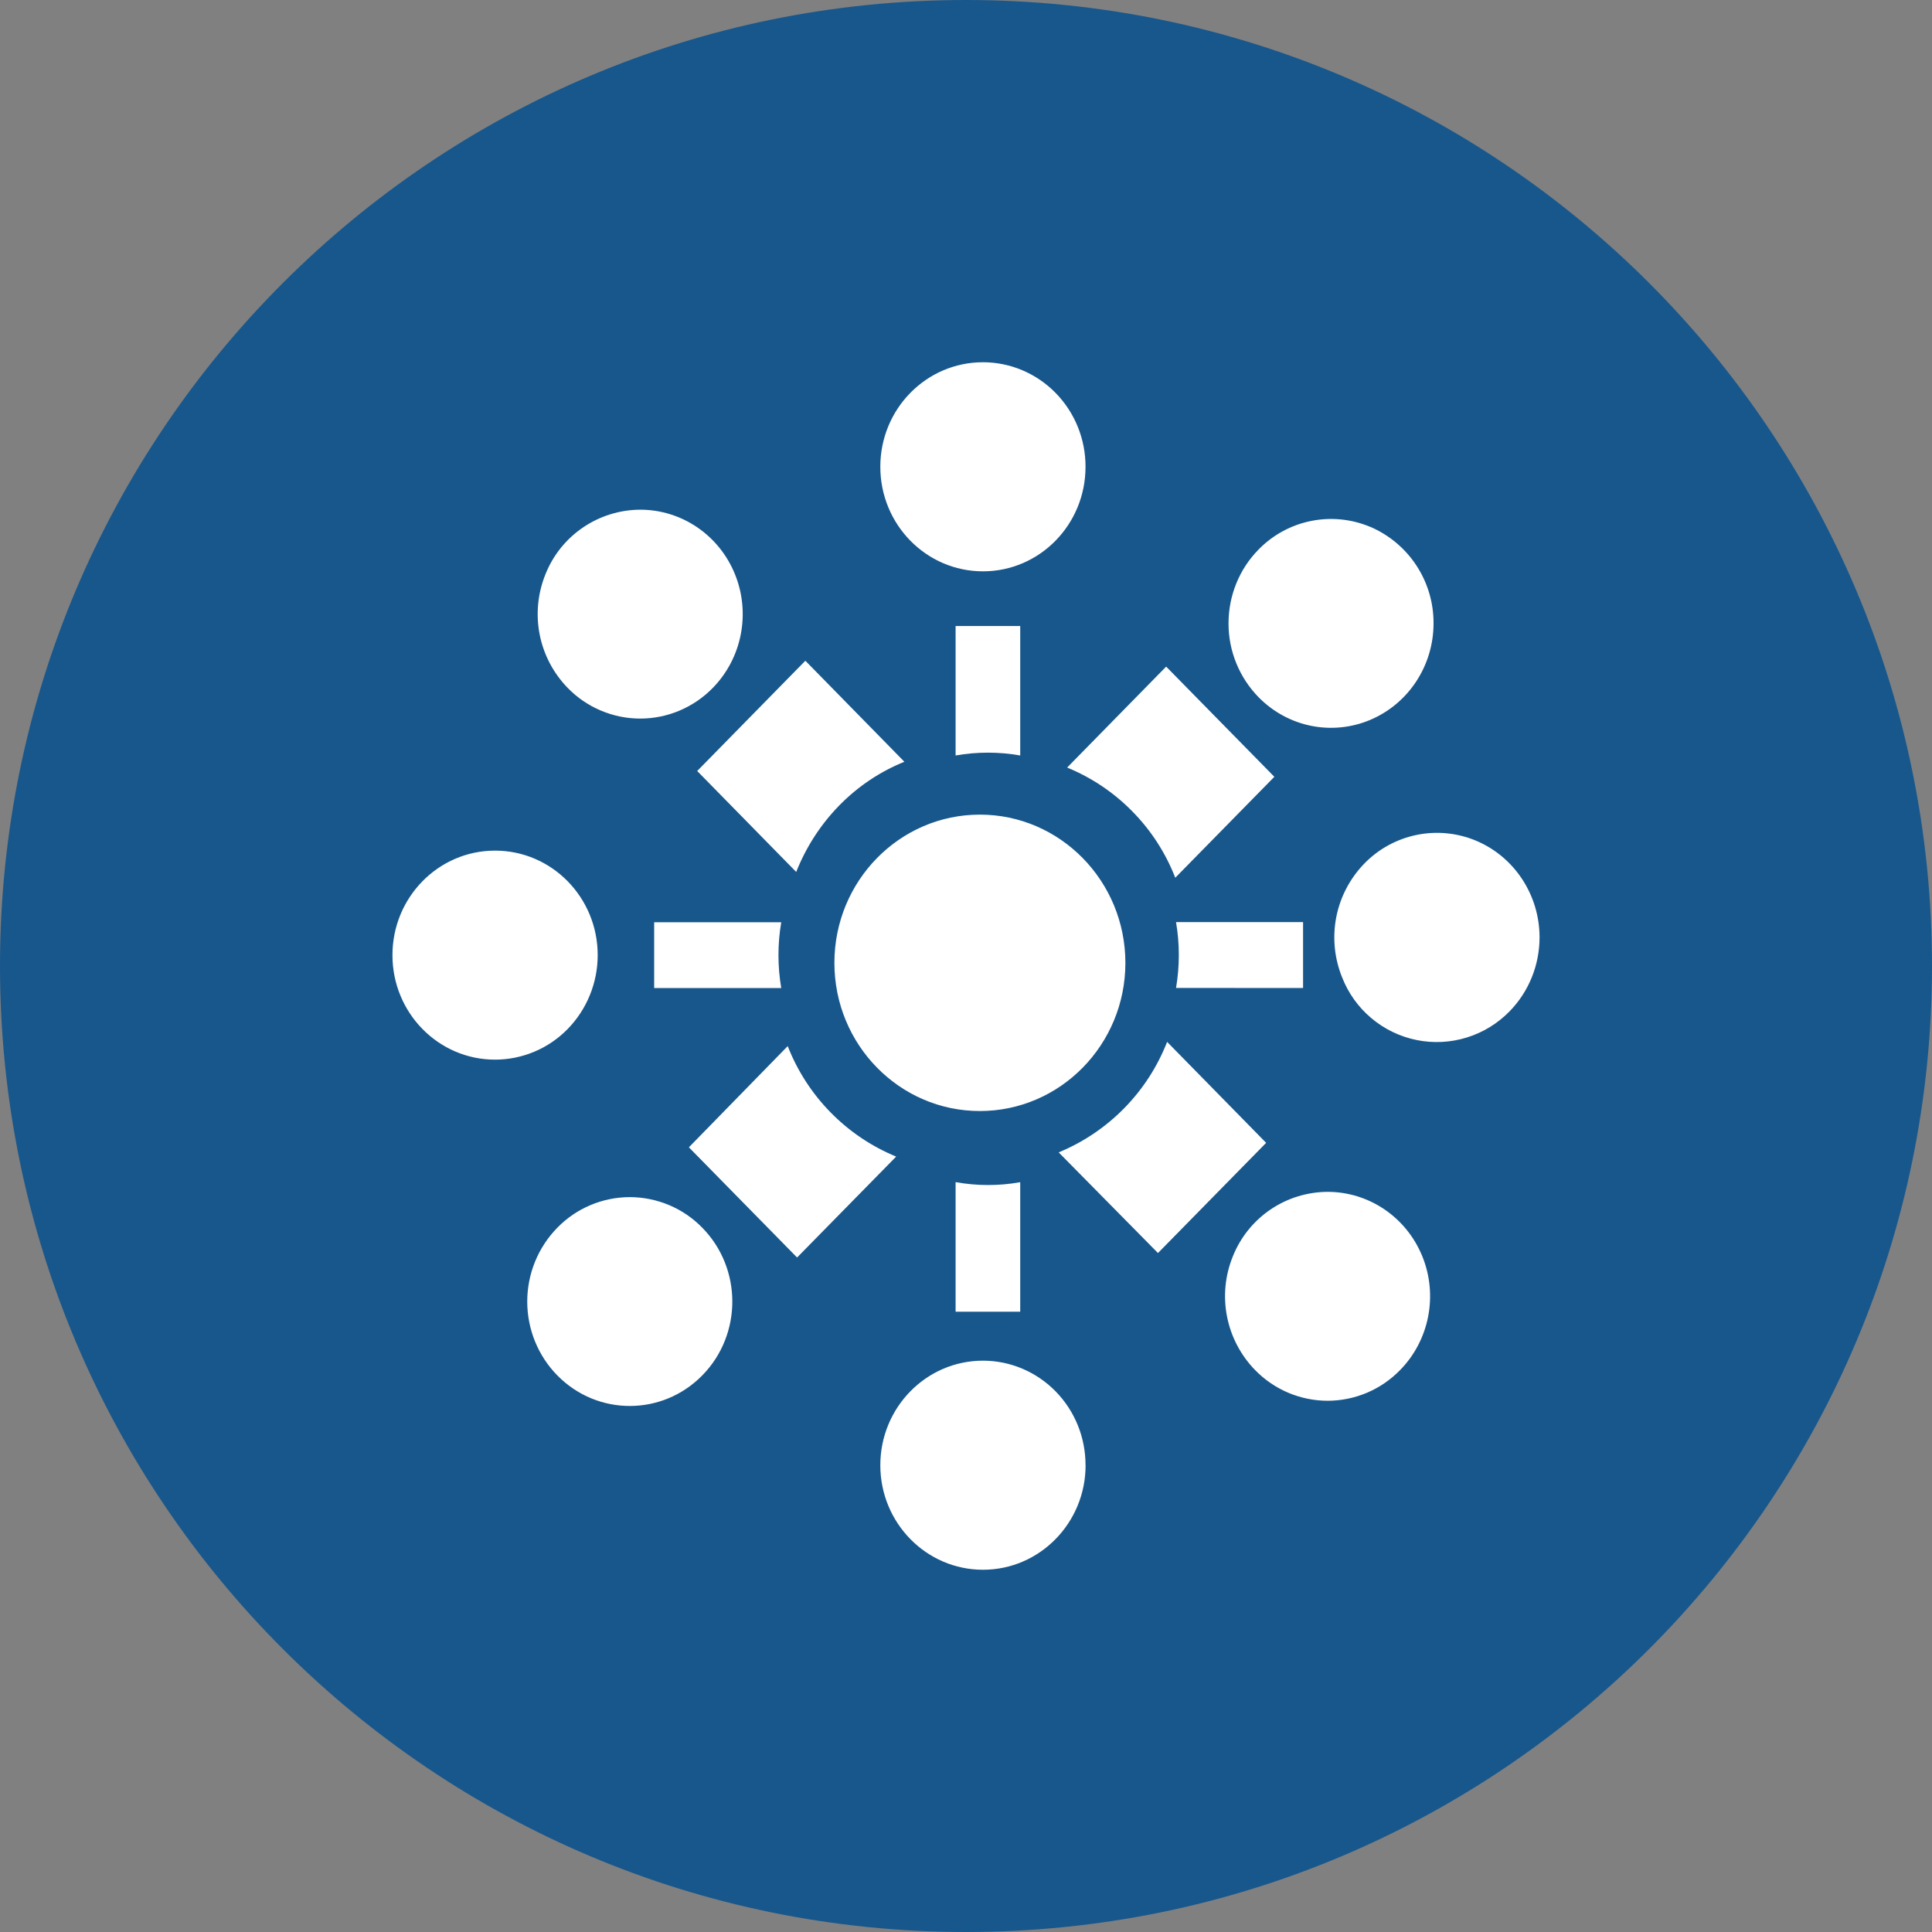
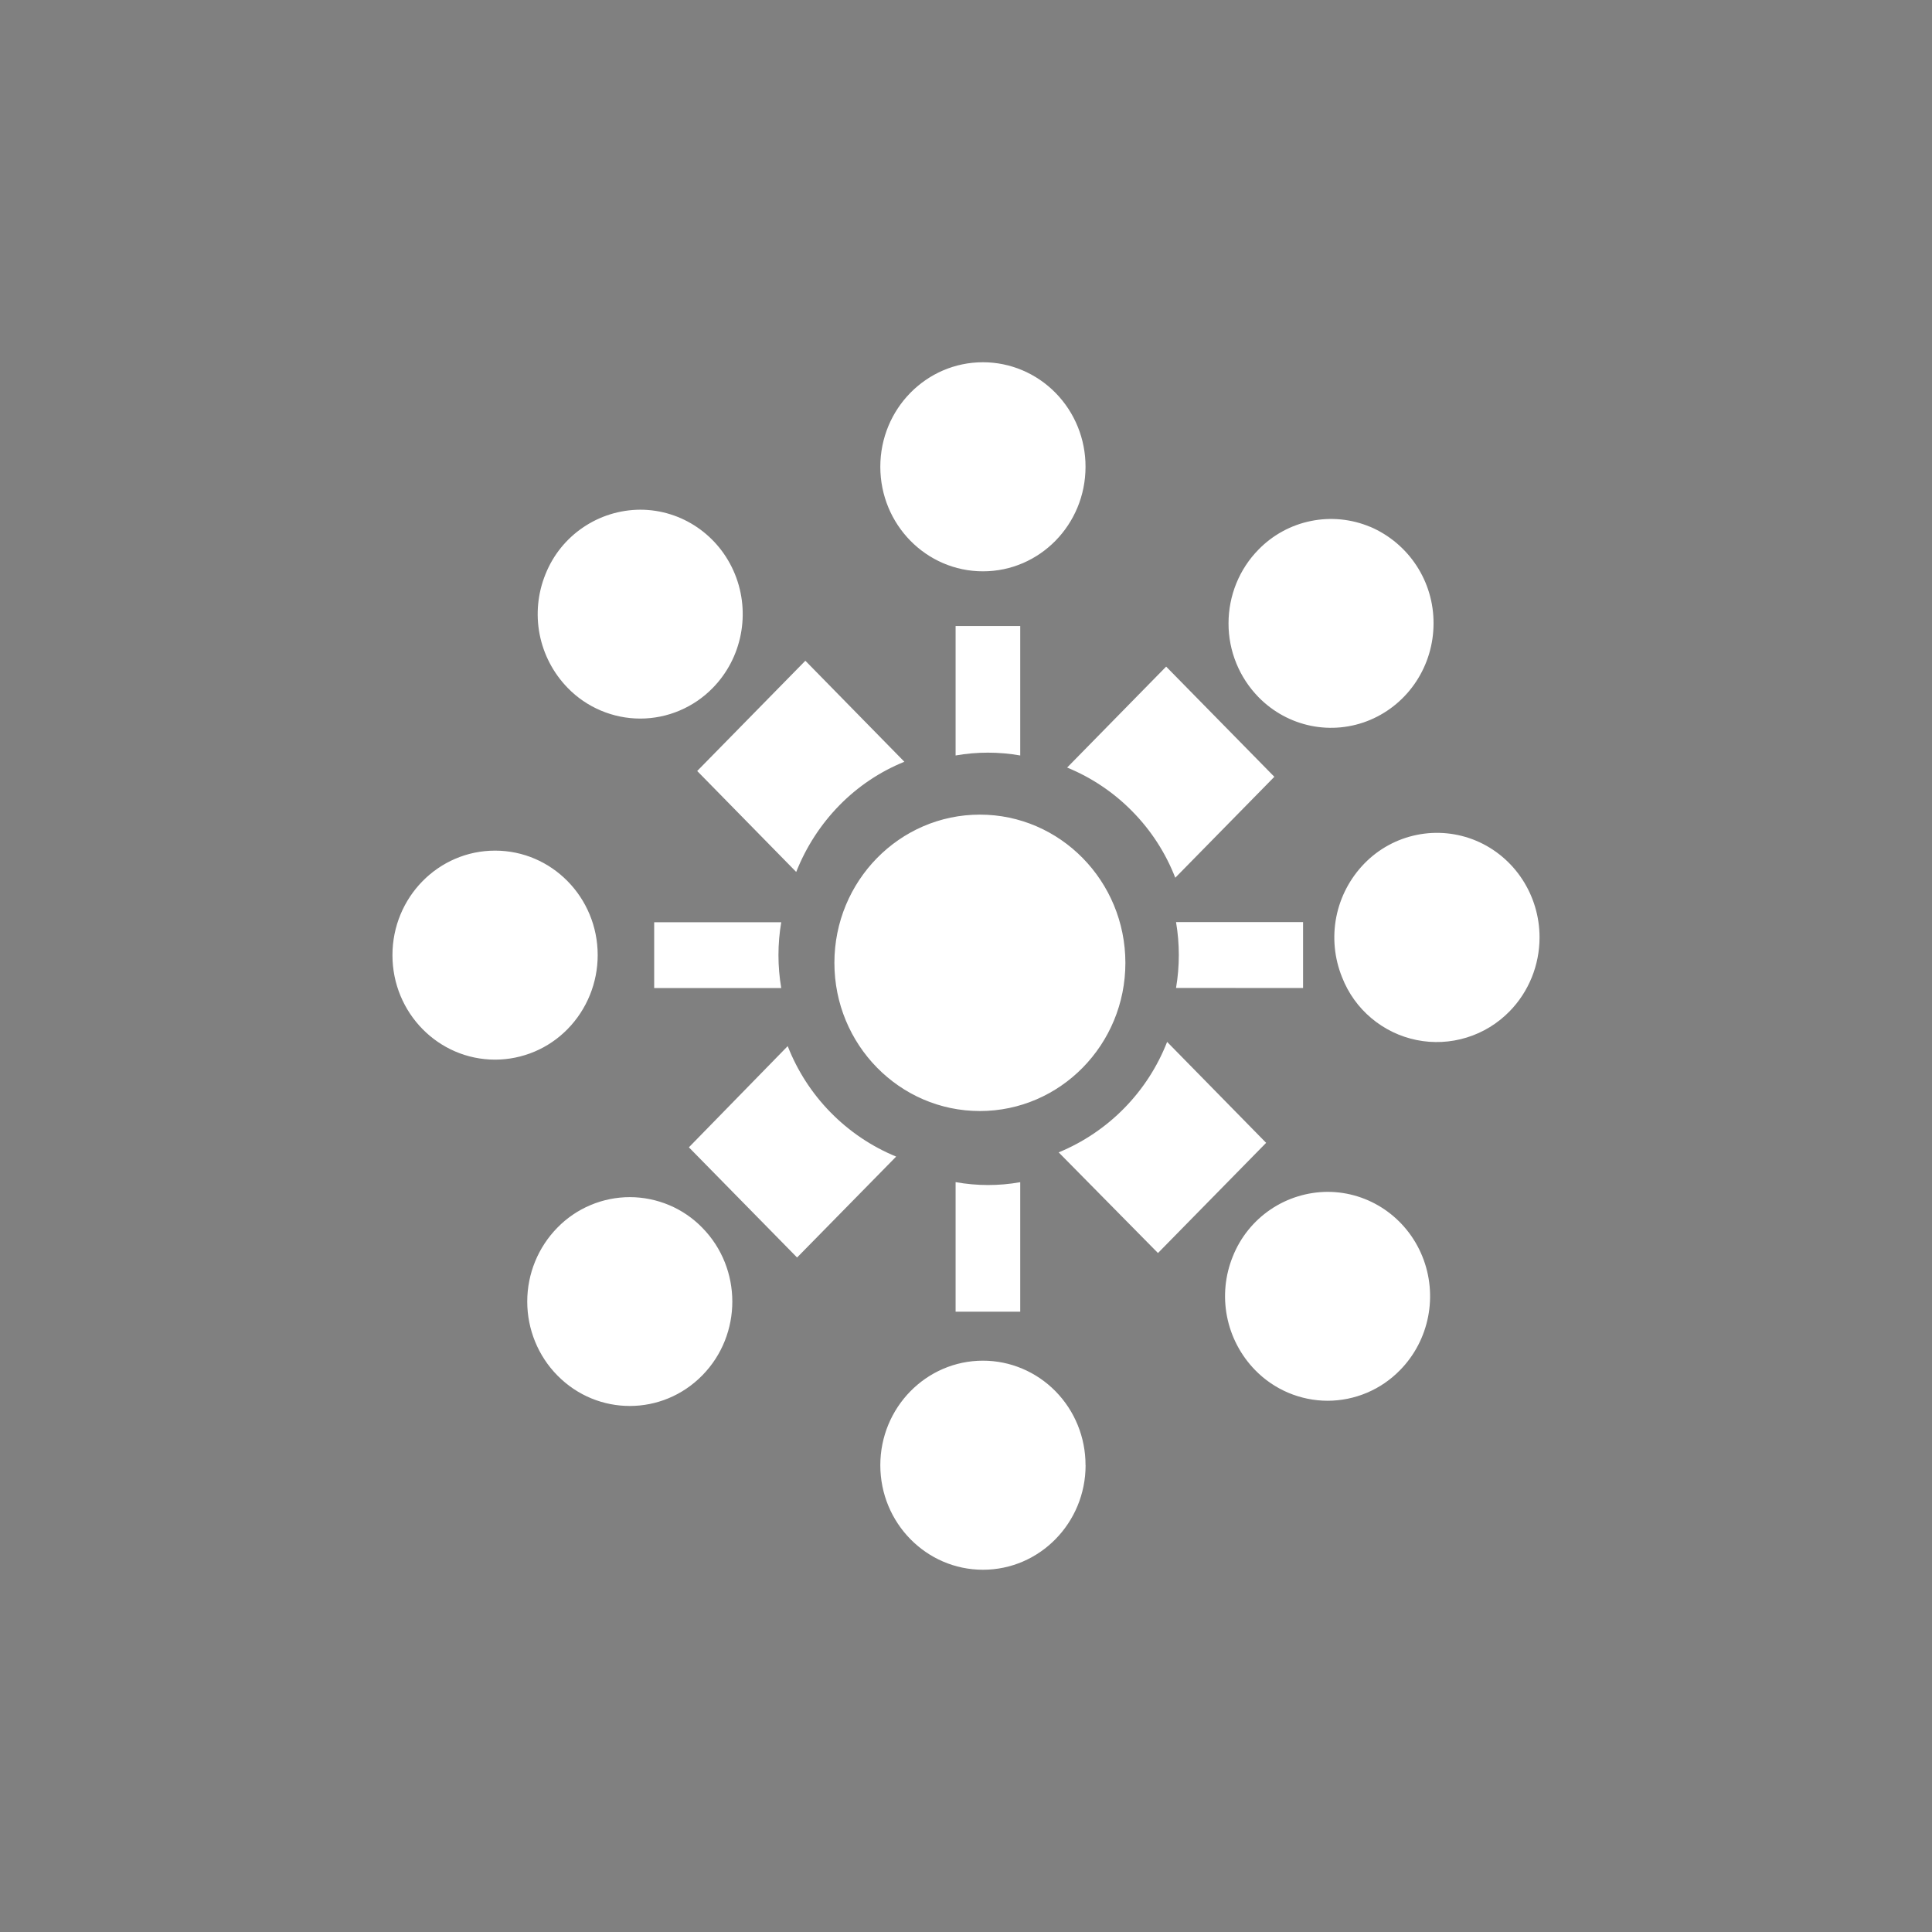
<svg xmlns="http://www.w3.org/2000/svg" width="60" height="60" viewBox="0 0 60 60" fill="none">
  <rect x="0" y="0" width="60" height="60" fill="#808080" stroke="none" />
-   <path d="M30 60C46.569 60 60 46.569 60 30C60 13.431 46.569 0 30 0C13.431 0 0 13.431 0 30C0 46.569 13.431 60 30 60Z" fill="#18578C" />
  <path d="M21.812 38.13C23.053 39.396 23.053 41.447 21.812 42.712C20.571 43.978 18.557 43.982 17.312 42.718C16.712 42.111 16.374 41.284 16.374 40.421C16.374 39.559 16.712 38.734 17.312 38.124C17.605 37.825 17.955 37.586 18.342 37.424C18.729 37.261 19.144 37.178 19.563 37.178C19.982 37.179 20.397 37.264 20.784 37.427C21.17 37.59 21.52 37.829 21.812 38.13ZM42.555 16.361C43.141 16.613 43.64 17.031 43.989 17.564C44.339 18.097 44.523 18.722 44.52 19.359C44.52 20.672 43.744 21.853 42.555 22.356C41.366 22.858 39.996 22.581 39.086 21.652C38.487 21.04 38.151 20.217 38.153 19.359C38.153 18.497 38.488 17.672 39.086 17.066C39.527 16.614 40.093 16.305 40.712 16.18C41.331 16.054 41.973 16.118 42.555 16.363V16.361ZM21.394 35.631L24.463 32.488C24.764 33.258 25.217 33.959 25.796 34.548C26.375 35.138 27.067 35.605 27.831 35.919L24.754 39.053L21.394 35.631ZM39.576 24.124L36.499 27.259C36.2 26.489 35.747 25.788 35.167 25.2C34.592 24.613 33.902 24.149 33.141 23.837L36.216 20.702L39.576 24.124ZM38.288 39.015C38.523 38.427 38.929 37.922 39.453 37.565C39.977 37.209 40.596 37.017 41.229 37.014C42.517 37.014 43.678 37.804 44.171 39.015C44.663 40.228 44.391 41.621 43.481 42.549C43.188 42.85 42.838 43.09 42.452 43.253C42.065 43.417 41.649 43.501 41.229 43.502C40.81 43.501 40.395 43.416 40.008 43.253C39.622 43.089 39.272 42.85 38.979 42.549C38.533 42.092 38.229 41.513 38.106 40.885C37.983 40.258 38.046 39.608 38.288 39.015ZM16.941 17.831C17.176 17.242 17.581 16.737 18.106 16.381C18.63 16.024 19.248 15.832 19.883 15.829C21.171 15.829 22.331 16.618 22.824 17.831C23.316 19.043 23.044 20.438 22.134 21.366C21.841 21.666 21.491 21.905 21.104 22.068C20.718 22.232 20.302 22.316 19.883 22.316C19.463 22.316 19.048 22.231 18.662 22.068C18.275 21.905 17.925 21.666 17.633 21.366C17.186 20.908 16.882 20.329 16.759 19.702C16.637 19.074 16.7 18.424 16.941 17.831ZM35.962 38.914L32.878 35.788C33.642 35.473 34.334 35.007 34.913 34.417C35.492 33.827 35.945 33.127 36.246 32.357L39.321 35.492L35.962 38.914ZM25.011 20.52L28.086 23.657C27.326 23.965 26.639 24.426 26.066 25.012C25.489 25.601 25.033 26.306 24.727 27.079L21.652 23.944L25.011 20.52ZM30.527 17.743C28.766 17.743 27.339 16.29 27.339 14.496C27.339 12.701 28.766 11.25 30.527 11.25C31.371 11.25 32.182 11.591 32.781 12.201C33.379 12.81 33.714 13.635 33.712 14.496C33.712 16.29 32.289 17.743 30.527 17.743ZM33.714 45.504C33.714 47.297 32.286 48.75 30.527 48.75C28.768 48.75 27.339 47.297 27.339 45.504C27.339 43.712 28.766 42.257 30.527 42.257C31.371 42.257 32.182 42.598 32.781 43.208C33.379 43.817 33.714 44.642 33.712 45.504H33.714ZM31.684 19.442V23.462C31.02 23.345 30.341 23.345 29.677 23.462V19.442H31.684ZM31.684 36.714V40.736H29.677V36.712C30.341 36.831 31.02 36.833 31.684 36.714ZM41.681 30.354C41.44 29.761 41.377 29.111 41.499 28.482C41.622 27.854 41.926 27.275 42.373 26.816C42.814 26.363 43.381 26.054 44.001 25.928C44.62 25.802 45.263 25.866 45.846 26.111C47.036 26.614 47.812 27.799 47.812 29.111C47.812 29.974 47.477 30.799 46.881 31.408C46.512 31.786 46.055 32.066 45.551 32.221C45.046 32.377 44.511 32.404 43.994 32.299C43.476 32.194 42.994 31.961 42.59 31.621C42.186 31.282 41.873 30.846 41.681 30.354ZM12.188 29.663C12.188 27.87 13.613 26.417 15.375 26.417C17.134 26.417 18.561 27.868 18.562 29.661C18.562 30.523 18.225 31.348 17.629 31.957C17.335 32.258 16.985 32.497 16.598 32.66C16.211 32.823 15.795 32.908 15.375 32.908C13.614 32.908 12.188 31.455 12.188 29.664V29.663ZM40.468 30.684L36.523 30.681C36.638 30.004 36.638 29.313 36.523 28.637H40.468V30.684ZM24.262 30.684H20.316V28.641H24.262C24.147 29.317 24.147 30.008 24.262 30.684ZM30.431 34.504C27.936 34.504 25.913 32.443 25.913 29.902C25.913 27.362 27.936 25.299 30.431 25.299C32.925 25.299 34.948 27.362 34.95 29.902C34.95 32.443 32.925 34.504 30.431 34.504Z" fill="white" />
</svg>